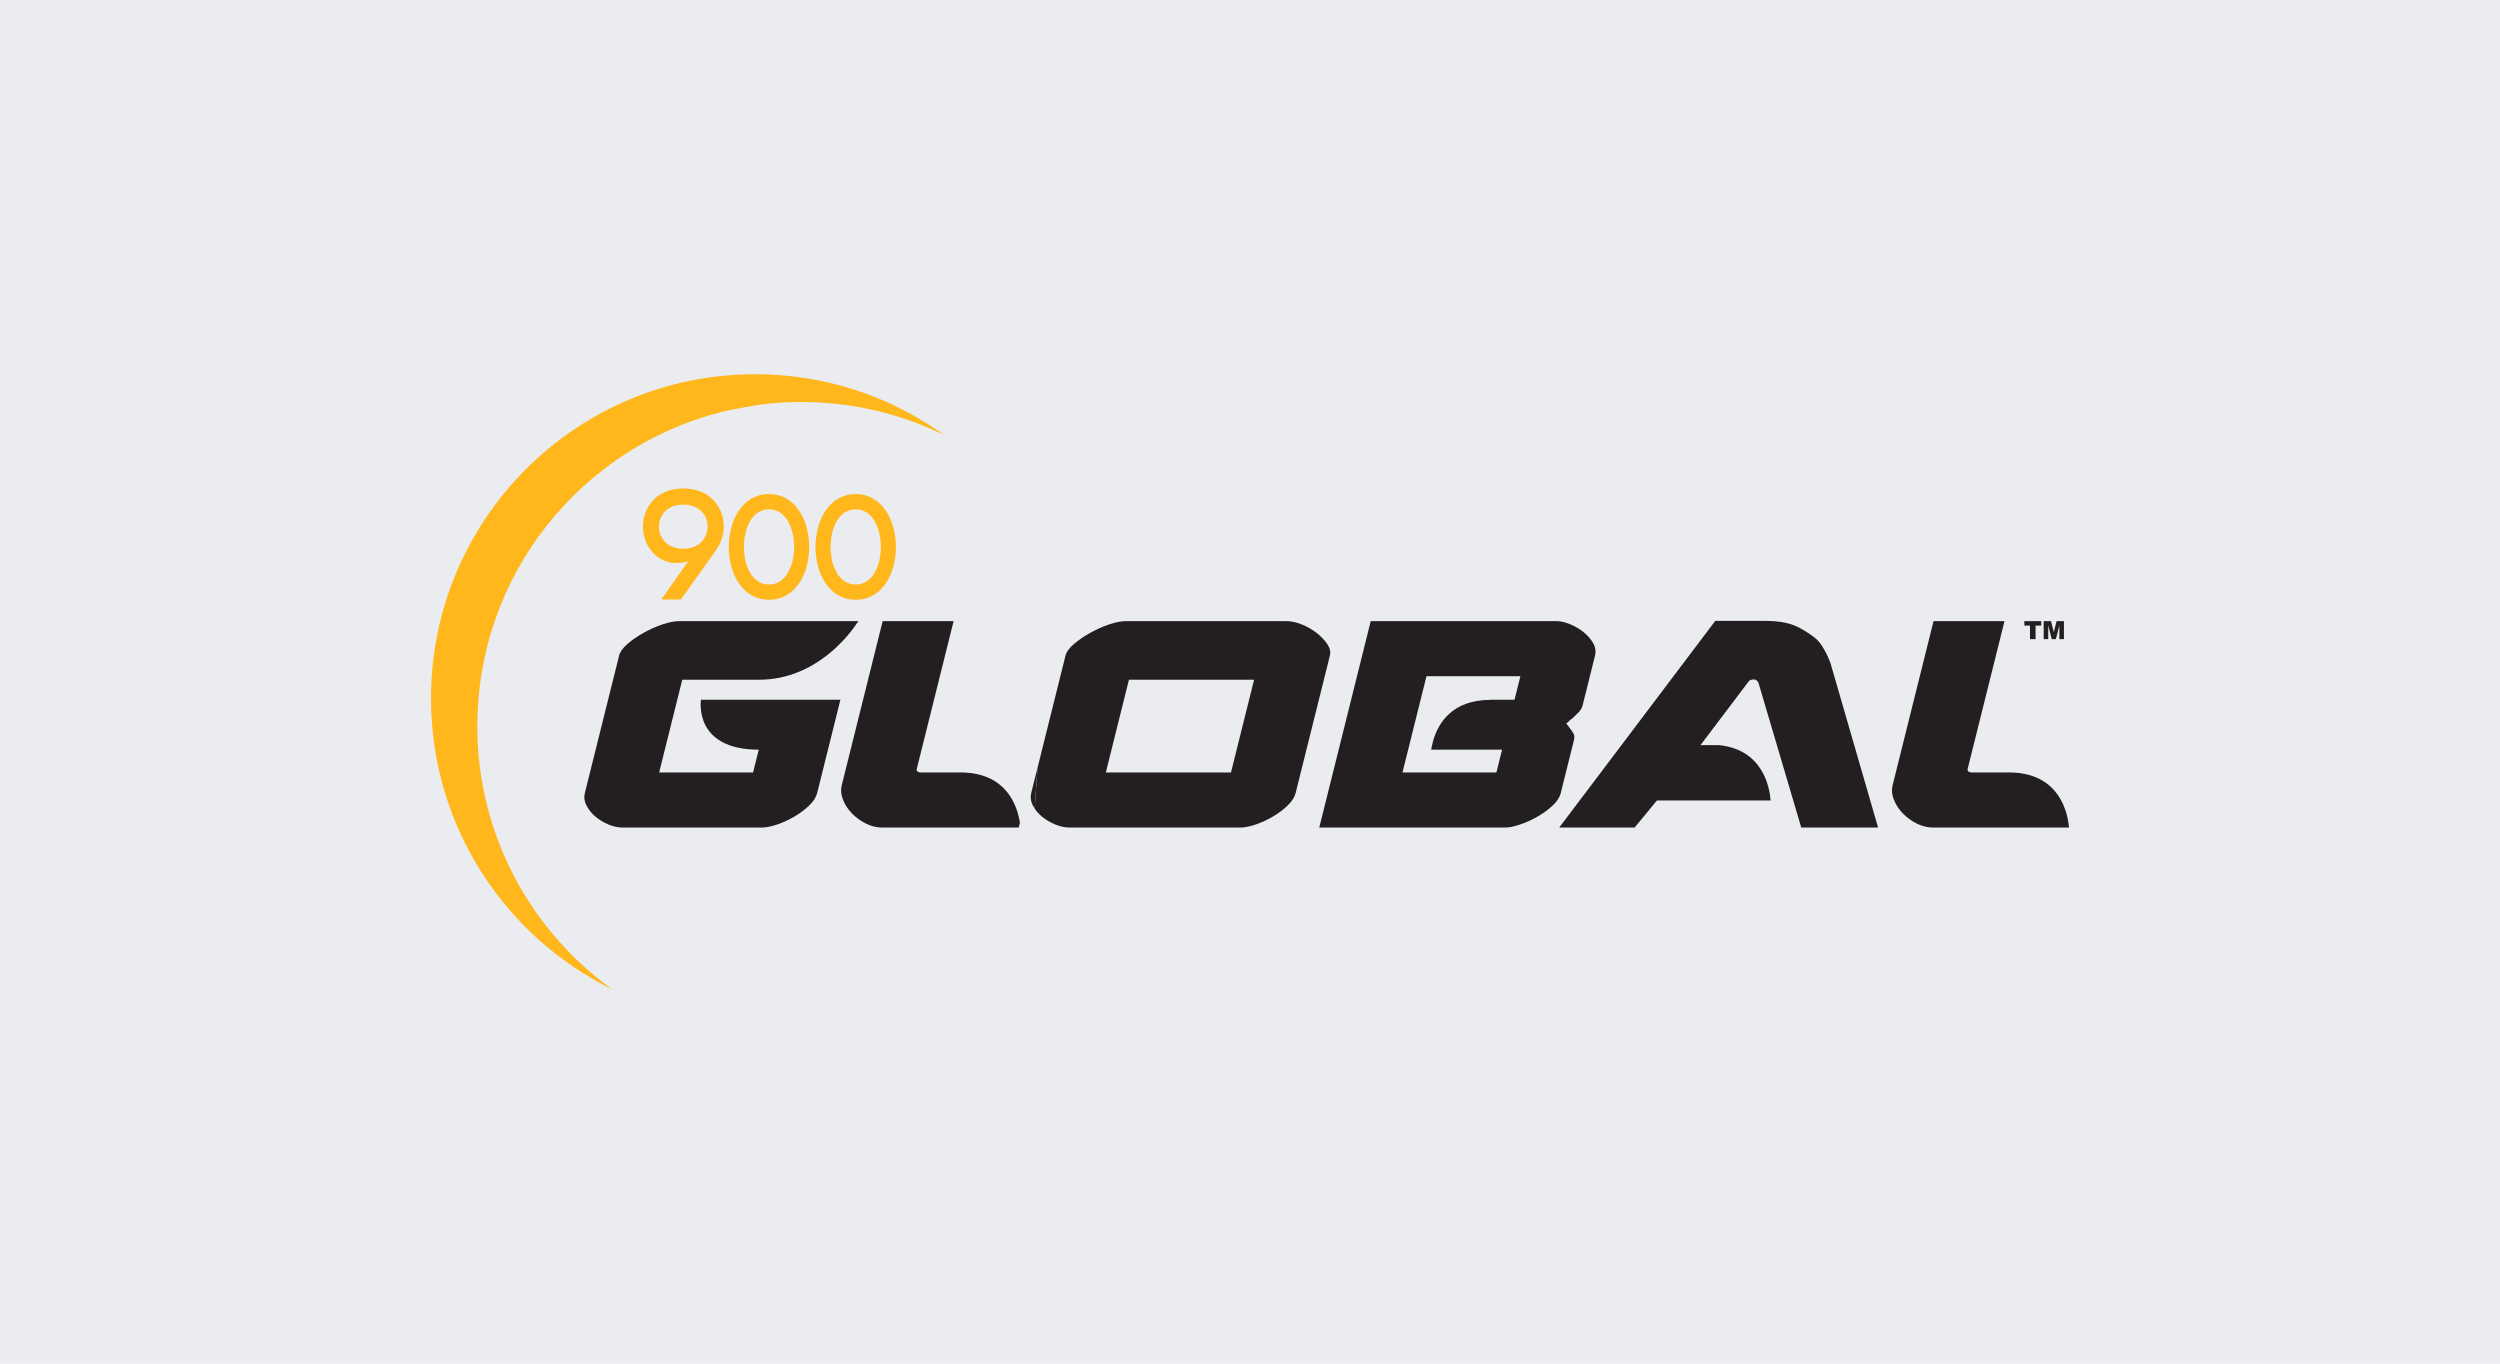
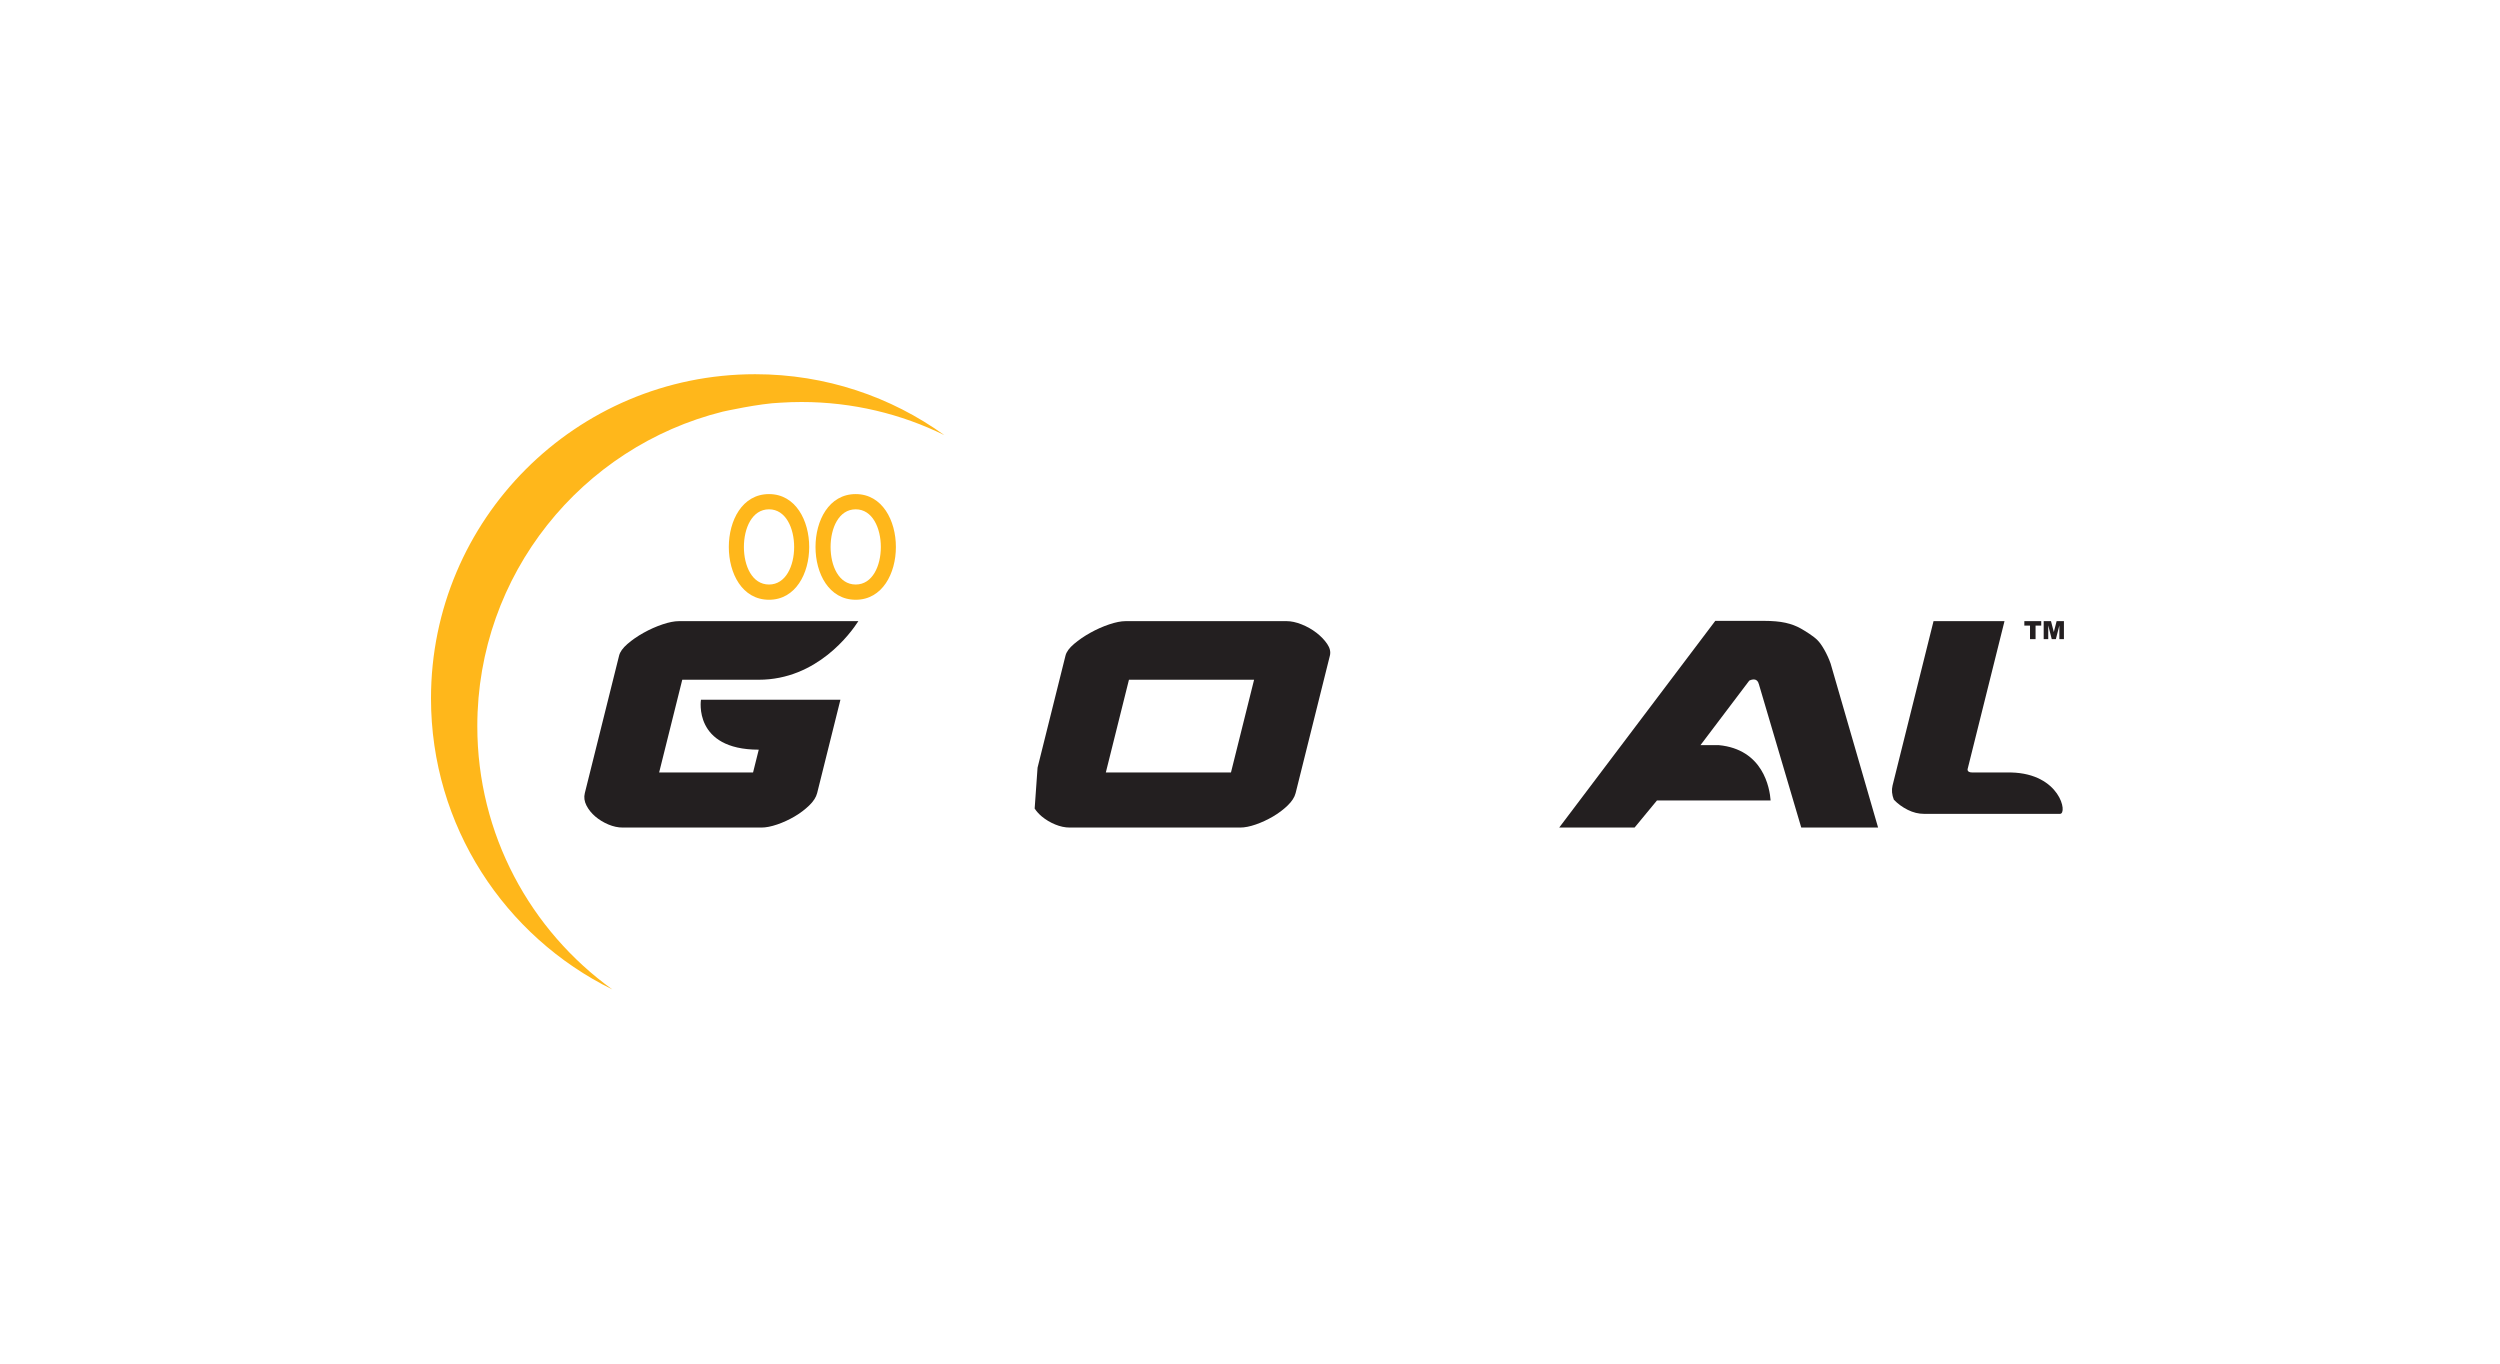
<svg xmlns="http://www.w3.org/2000/svg" version="1.1" id="Layer_1" x="0px" y="0px" viewBox="0 0 220 120" style="enable-background:new 0 0 220 120;" xml:space="preserve">
  <style type="text/css">
	.st0{fill:#EAECEF;}
	.st1{fill:#FFB71B;}
	.st2{fill:#231F20;}
</style>
-   <rect class="st0" width="220" height="120" />
  <g>
    <g>
      <path class="st1" d="M68.692,35.436c0.608-0.039,1.221-0.06,1.838-0.06c4.511,0,8.777,1.049,12.569,2.913    c-4.684-3.372-10.432-5.358-16.645-5.358c-15.754,0-28.526,12.772-28.526,28.526c0,11.243,6.506,20.966,15.957,25.613    C46.69,81.89,42.003,73.444,42.003,63.902c0-13.367,9.194-24.584,21.602-27.678C63.605,36.224,66.853,35.496,68.692,35.436z" />
    </g>
    <g>
      <path class="st2" d="M126.13,65.142c-0.054,0.184-0.097,0.36-0.131,0.526L126.13,65.142z" />
      <path class="st2" d="M66.77,65.971l-0.501,2.007h-8.265l2.035-8.161h6.731c5.133,0,8.102-4.123,8.766-5.156H59.744    c-0.398,0-0.879,0.095-1.444,0.285c-0.566,0.19-1.119,0.437-1.661,0.739c-0.542,0.302-1.017,0.631-1.424,0.984    c-0.408,0.354-0.653,0.696-0.734,1.024l-3.017,12.101c-0.09,0.362-0.043,0.725,0.143,1.087c0.186,0.363,0.446,0.687,0.781,0.972    c0.334,0.285,0.717,0.518,1.147,0.7c0.43,0.181,0.852,0.272,1.267,0.272h12.204c0.397,0,0.86-0.091,1.389-0.272    c0.529-0.181,1.036-0.415,1.522-0.7c0.486-0.285,0.916-0.609,1.292-0.972c0.375-0.363,0.608-0.726,0.699-1.087l2.048-8.215H61.685    C61.685,61.578,60.975,65.971,66.77,65.971z" />
-       <path class="st2" d="M84.696,67.978c0,0-3.023,0-3.606,0c-0.582,0-0.402-0.362-0.402-0.362l3.23-12.956h-6.244l-3.605,14.459    c-0.099,0.397-0.061,0.815,0.114,1.256c0.175,0.441,0.438,0.842,0.788,1.205c0.35,0.363,0.759,0.661,1.228,0.894    c0.468,0.233,0.944,0.35,1.428,0.35h12.023l0.103-0.415C89.537,70.958,88.61,68.063,84.696,67.978z" />
-       <path class="st2" d="M138.514,65.103c0.056-0.225,0.032-0.423-0.072-0.596c-0.104-0.173-0.229-0.346-0.376-0.518l0.045,0.026    l-0.279-0.337c0.086-0.069,0.17-0.147,0.253-0.233c0.082-0.086,0.153-0.146,0.213-0.181l-0.006,0.026    c0.224-0.207,0.429-0.405,0.615-0.596c0.186-0.19,0.304-0.389,0.356-0.596l1.099-4.405c0.094-0.38,0.036-0.752-0.176-1.114    c-0.212-0.363-0.498-0.687-0.859-0.972c-0.361-0.285-0.757-0.514-1.189-0.687c-0.432-0.172-0.813-0.259-1.14-0.259h-16.375    l-4.529,18.163h16.376c0.328,0,0.751-0.086,1.269-0.259c0.518-0.173,1.028-0.402,1.532-0.687c0.503-0.285,0.951-0.609,1.343-0.972    c0.393-0.363,0.636-0.734,0.731-1.113L138.514,65.103z M133.277,61.578h-2.134l0.023,0.01c-3.354,0-4.584,2.019-5.036,3.553    l-0.131,0.526c-0.022,0.106-0.04,0.207-0.055,0.303h6.239l-0.5,2.007h-8.265l2.113-8.472h8.265L133.277,61.578z" />
      <polygon class="st2" points="154.776,60.153 154.771,60.175 154.773,60.179 154.822,60.179   " />
      <path class="st2" d="M158.51,72.824h6.762l-4.178-14.431c-0.288-0.822-0.786-1.703-1.164-2.066    c-0.337-0.345-1.066-0.794-1.459-1.018c-0.394-0.224-0.844-0.393-1.351-0.505c-0.508-0.112-1.142-0.168-1.901-0.168h-4.275    l-13.734,18.189h6.633l1.968-2.384h10.003c-0.081-1.101-0.654-4.503-4.575-4.871h-1.596l4.291-5.675    c0.017,0,0.647-0.368,0.837,0.281C154.961,60.824,158.51,72.824,158.51,72.824z" />
-       <path class="st2" d="M176.966,67.978c0,0-2.838,0-3.398,0c-0.561,0-0.402-0.362-0.402-0.362l3.23-12.956h-6.245l-3.605,14.459    c-0.099,0.397-0.06,0.815,0.114,1.256c0.175,0.441,0.438,0.842,0.788,1.205c0.35,0.363,0.759,0.661,1.228,0.894    c0.469,0.233,0.945,0.35,1.428,0.35h11.967C181.972,71.618,181.305,68.072,176.966,67.978z" />
+       <path class="st2" d="M176.966,67.978c0,0-2.838,0-3.398,0c-0.561,0-0.402-0.362-0.402-0.362l3.23-12.956h-6.245l-3.605,14.459    c-0.099,0.397-0.06,0.815,0.114,1.256c0.35,0.363,0.759,0.661,1.228,0.894    c0.469,0.233,0.945,0.35,1.428,0.35h11.967C181.972,71.618,181.305,68.072,176.966,67.978z" />
      <path class="st2" d="M91.05,71.155c0.168,0.254,0.379,0.487,0.633,0.698c0.344,0.285,0.734,0.518,1.173,0.7    c0.438,0.181,0.865,0.272,1.28,0.272h15.002c0.397,0,0.856-0.091,1.376-0.272c0.52-0.181,1.023-0.415,1.509-0.7    c0.486-0.285,0.916-0.609,1.292-0.972c0.375-0.363,0.608-0.726,0.699-1.087l3.017-12.101c0.082-0.328,0.003-0.669-0.237-1.024    c-0.24-0.354-0.556-0.682-0.946-0.984c-0.391-0.302-0.827-0.548-1.306-0.739c-0.479-0.19-0.918-0.285-1.315-0.285H99.053    c-0.398,0-0.879,0.095-1.444,0.285c-0.566,0.19-1.119,0.437-1.661,0.739c-0.542,0.302-1.021,0.631-1.437,0.984    c-0.417,0.354-0.666,0.696-0.747,1.024l-2.459,9.861 M108.325,67.978H97.313l2.035-8.161h11.012L108.325,67.978z" />
-       <path class="st2" d="M91.304,67.554l-0.558,2.239c-0.09,0.362-0.043,0.725,0.143,1.087c0.048,0.094,0.102,0.186,0.161,0.274" />
    </g>
-     <path class="st1" d="M59.921,52.751h-1.727l2.376-3.371c-0.732,0.263-1.699,0.221-2.363-0.152c-1.092-0.622-1.63-1.769-1.63-2.888   c0-1.686,1.188-3.358,3.551-3.358c2.363,0,3.565,1.672,3.565,3.358c0,0.677-0.221,1.368-0.594,1.948L59.921,52.751z M62.27,46.34   c0-0.981-0.705-1.934-2.142-1.934c-1.437,0-2.142,0.953-2.142,1.934c0,0.967,0.705,1.948,2.142,1.948   C61.565,48.288,62.27,47.307,62.27,46.34z" />
    <path class="st1" d="M64.136,48.136c0-2.321,1.174-4.656,3.537-4.656c2.349,0,3.537,2.335,3.537,4.656   c0,2.321-1.188,4.643-3.537,4.643C65.311,52.778,64.136,50.457,64.136,48.136z M65.463,48.136c0,1.658,0.719,3.302,2.211,3.302   c1.478,0,2.211-1.644,2.211-3.302c0-1.658-0.732-3.316-2.211-3.316C66.181,44.82,65.463,46.478,65.463,48.136z" />
    <path class="st1" d="M71.765,48.136c0-2.321,1.174-4.656,3.537-4.656c2.349,0,3.537,2.335,3.537,4.656   c0,2.321-1.188,4.643-3.537,4.643C72.94,52.778,71.765,50.457,71.765,48.136z M73.092,48.136c0,1.658,0.719,3.302,2.211,3.302   c1.478,0,2.211-1.644,2.211-3.302c0-1.658-0.733-3.316-2.211-3.316C73.81,44.82,73.092,46.478,73.092,48.136z" />
    <g>
      <path class="st2" d="M178.142,54.66h1.487v0.391h-0.499v1.192h-0.489v-1.192h-0.499V54.66z" />
      <path class="st2" d="M179.844,54.66h0.643l0.248,0.963l0.247-0.963h0.643v1.583h-0.401v-1.207l-0.308,1.207h-0.363l-0.308-1.207    v1.207h-0.401V54.66z" />
    </g>
  </g>
</svg>